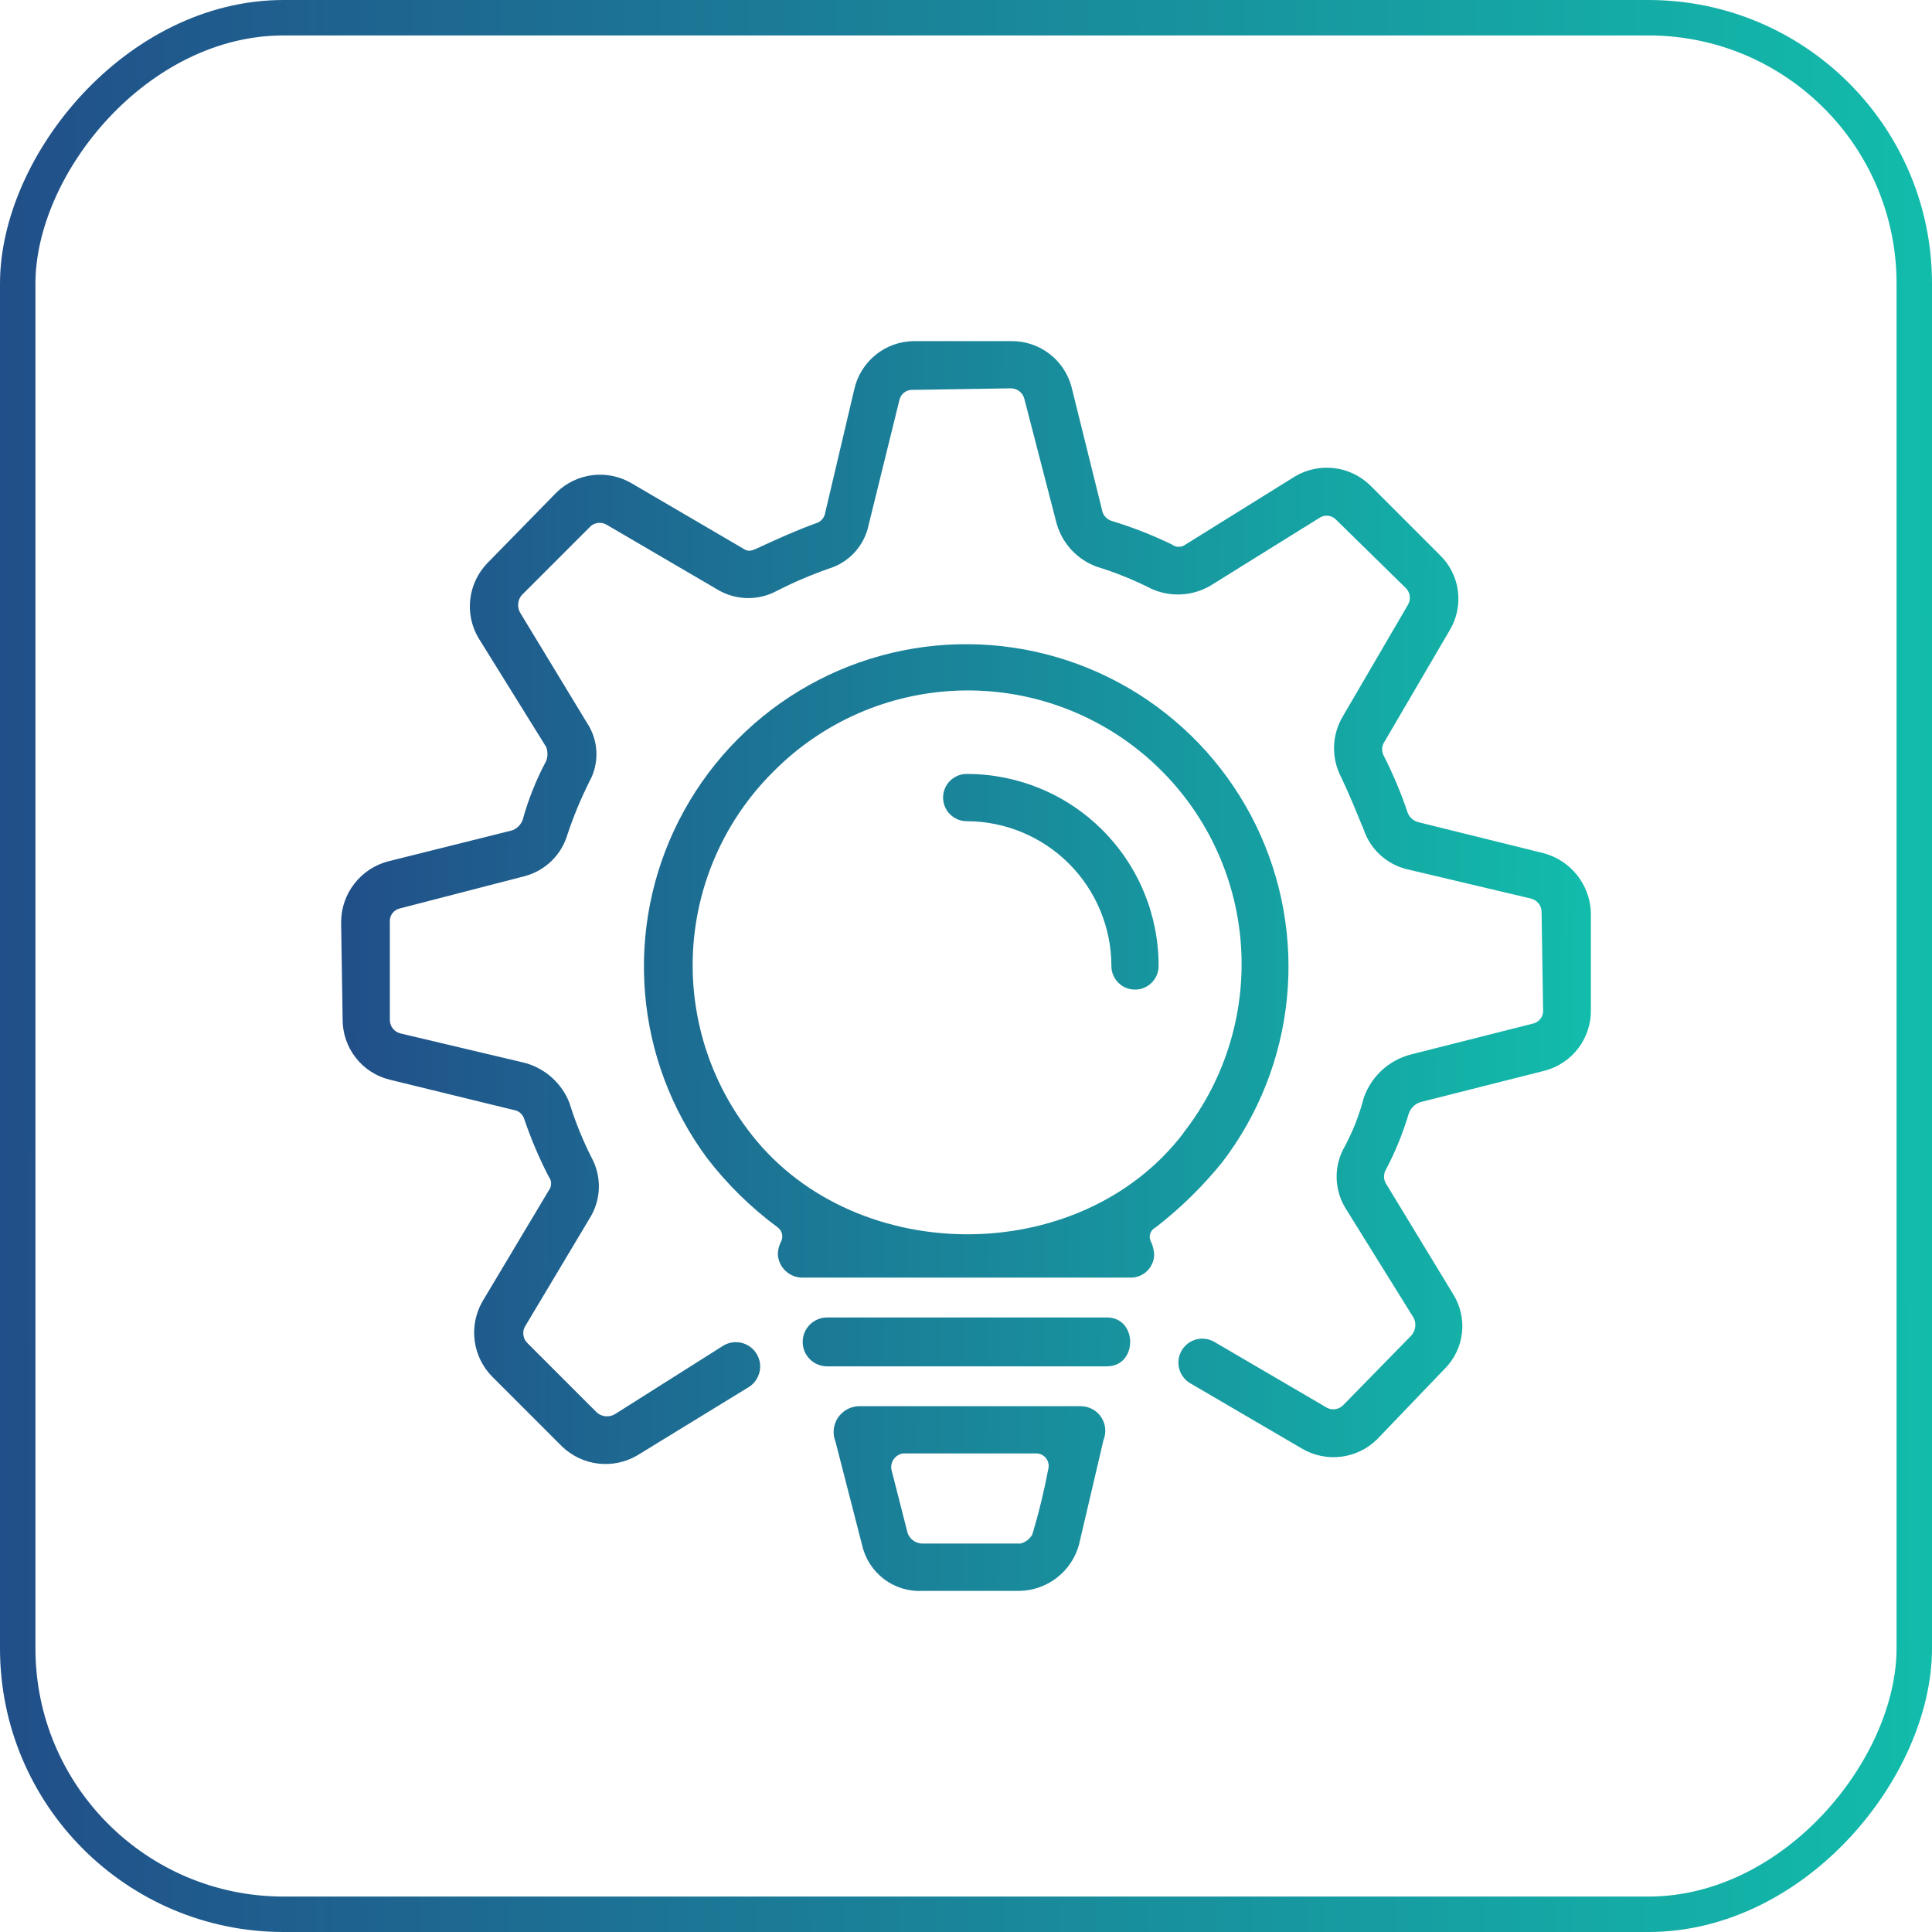
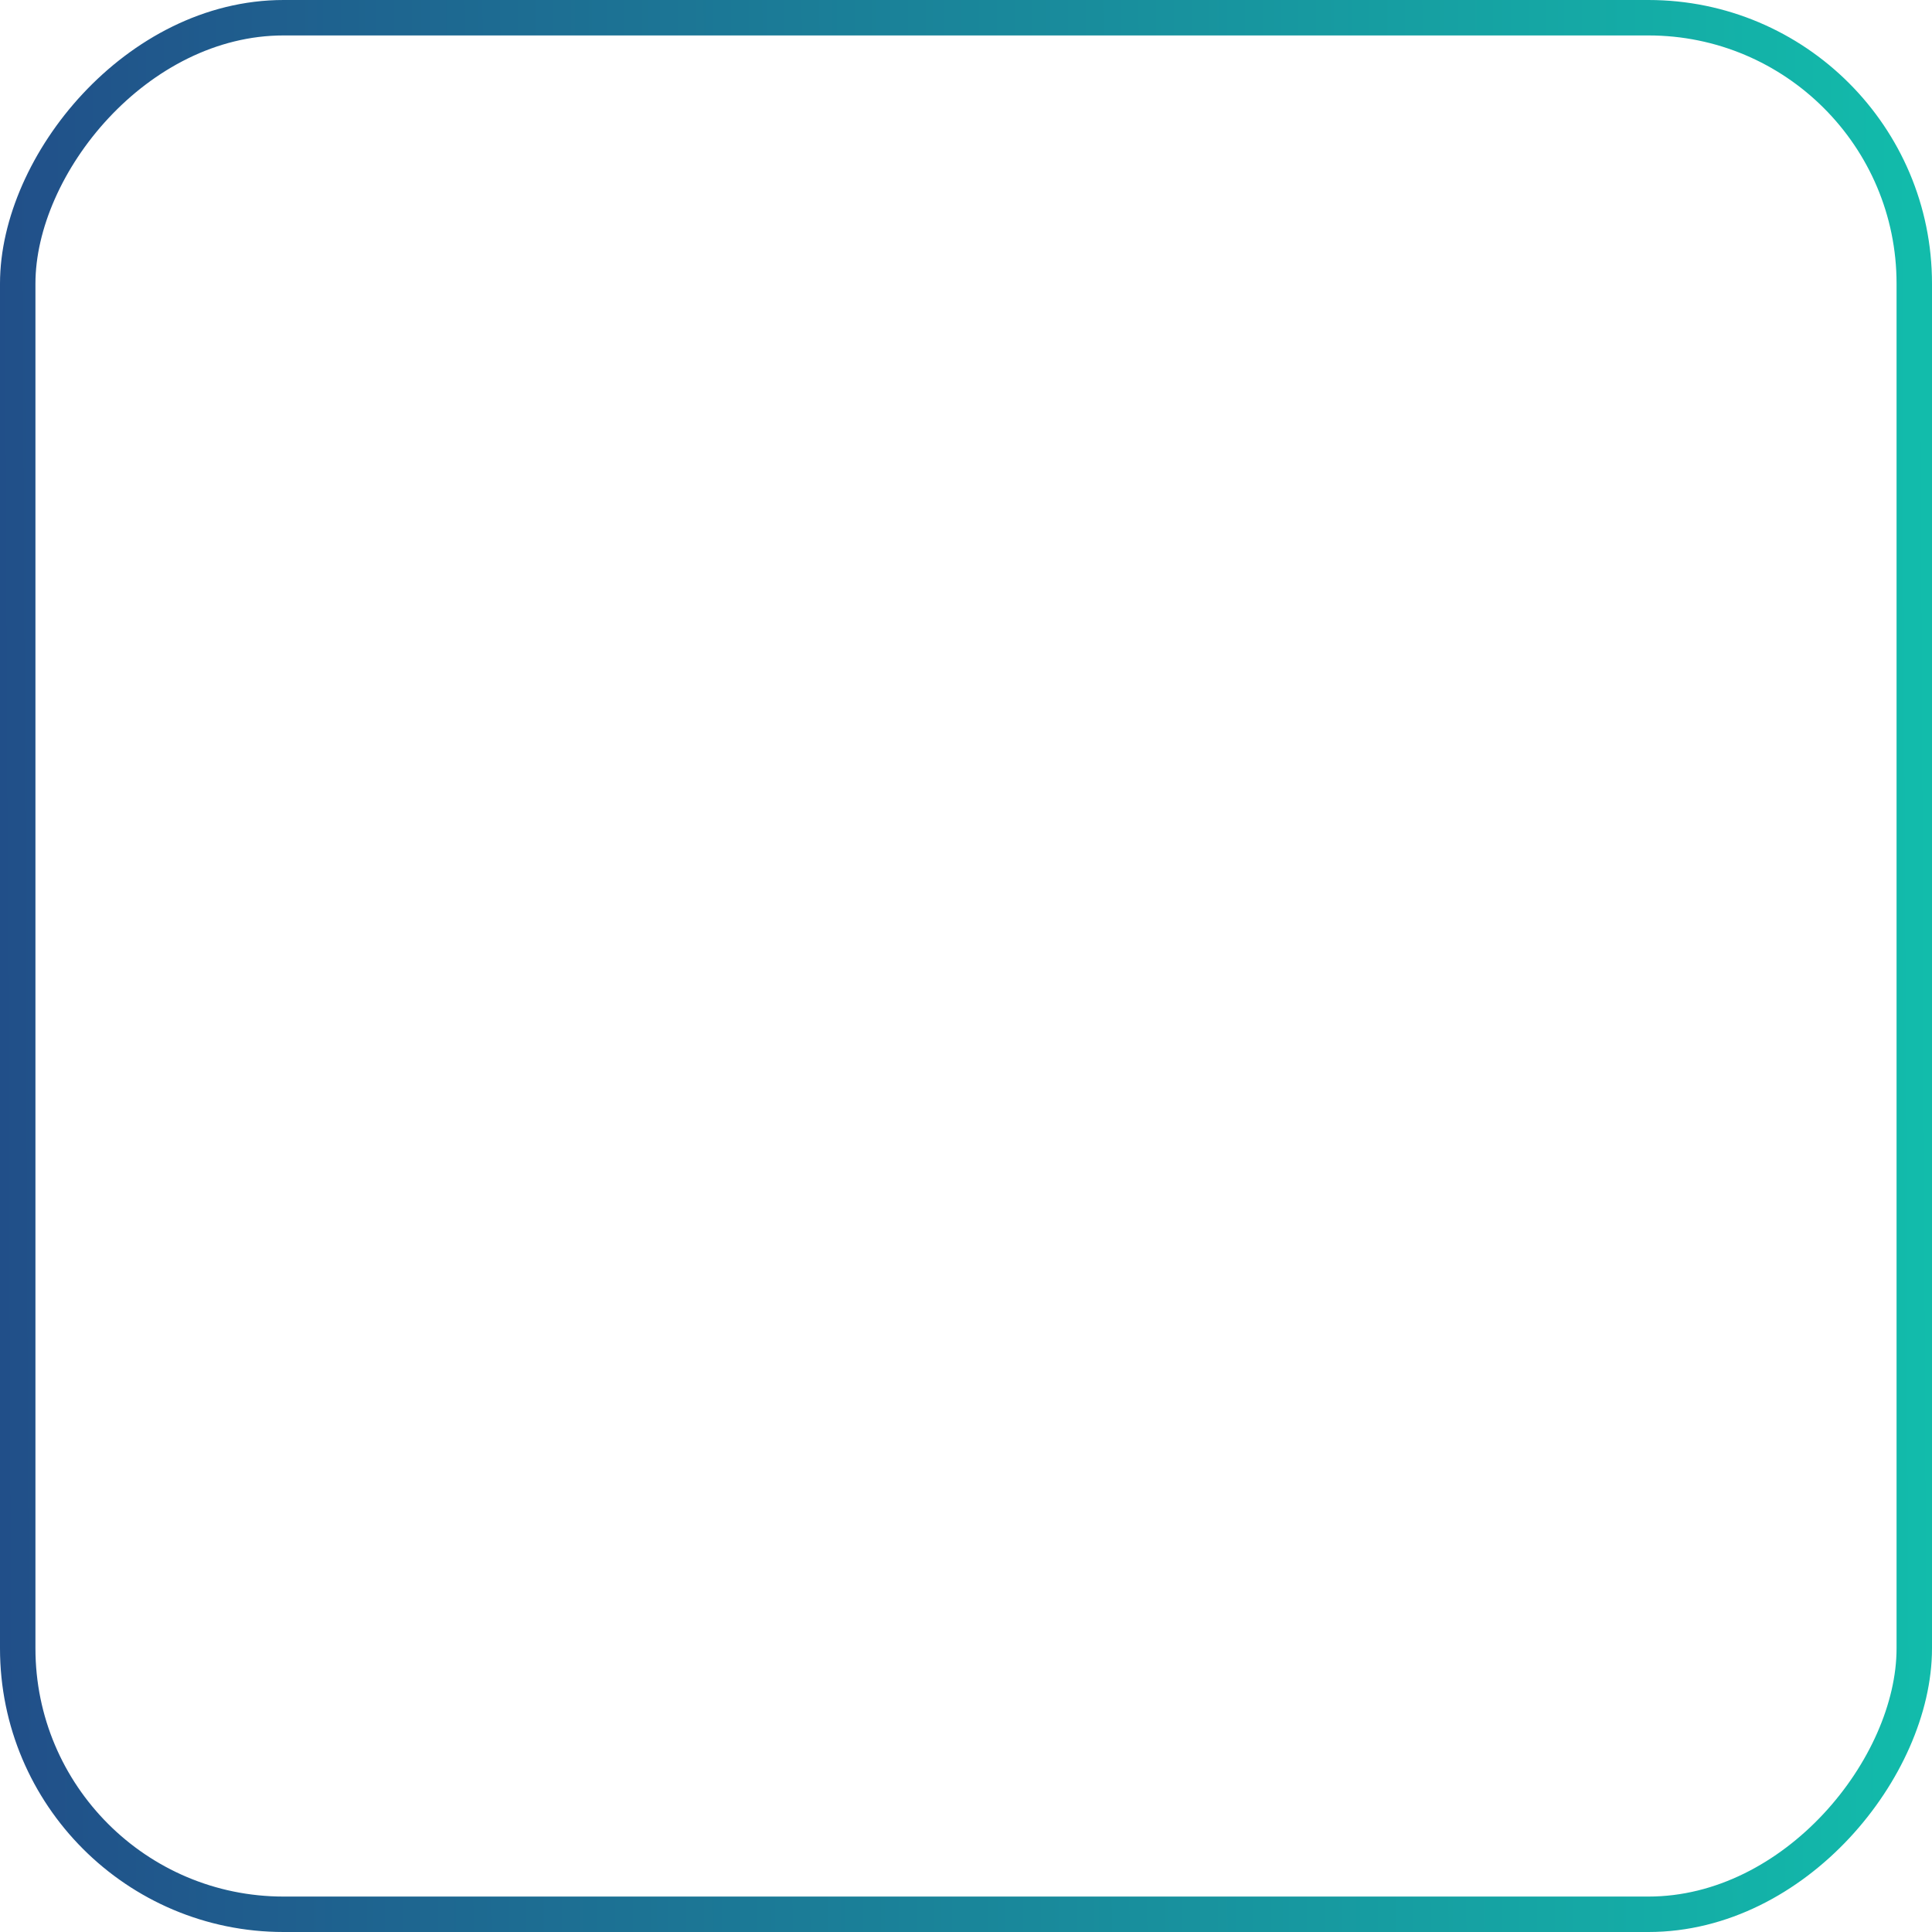
<svg xmlns="http://www.w3.org/2000/svg" width="64" height="64" viewBox="0 0 64 64" fill="none">
  <rect x="0.587" y="-0.587" width="62.826" height="62.826" rx="8.807" transform="matrix(1 0 0 -1 0 62.826)" stroke="url(#paint0_linear_1910_376)" stroke-width="1.174" />
-   <path d="M26.599 42.322C26.386 42.328 26.179 42.248 26.023 42.102C25.867 41.956 25.775 41.754 25.767 41.541C25.771 41.405 25.804 41.272 25.863 41.15C25.91 41.071 25.926 40.977 25.908 40.887C25.89 40.797 25.84 40.717 25.767 40.662C24.881 40.008 24.092 39.234 23.421 38.362C22.241 36.766 21.53 34.873 21.367 32.896C21.203 30.919 21.594 28.935 22.495 27.167C23.396 25.399 24.772 23.918 26.469 22.888C28.165 21.859 30.115 21.323 32.099 21.34C34.083 21.357 36.023 21.927 37.702 22.985C39.38 24.044 40.73 25.549 41.601 27.332C42.471 29.115 42.828 31.105 42.63 33.079C42.433 35.054 41.689 36.934 40.482 38.509C39.833 39.309 39.094 40.032 38.279 40.662C38.236 40.683 38.198 40.713 38.167 40.749C38.137 40.786 38.114 40.829 38.1 40.874C38.087 40.92 38.083 40.968 38.09 41.016C38.096 41.063 38.111 41.109 38.136 41.15C38.19 41.274 38.222 41.406 38.233 41.541C38.234 41.644 38.215 41.746 38.176 41.841C38.137 41.937 38.079 42.023 38.007 42.096C37.934 42.169 37.847 42.227 37.752 42.266C37.656 42.304 37.554 42.324 37.451 42.322H26.599ZM23.959 44.577C24.142 44.466 24.361 44.433 24.569 44.484C24.776 44.536 24.955 44.667 25.065 44.85C25.176 45.033 25.209 45.253 25.158 45.46C25.106 45.667 24.975 45.846 24.792 45.956L21.112 48.211C20.721 48.441 20.266 48.536 19.815 48.483C19.365 48.43 18.945 48.231 18.618 47.916L16.318 45.616C15.995 45.295 15.787 44.876 15.725 44.425C15.664 43.973 15.753 43.514 15.978 43.118L18.177 39.438C18.228 39.373 18.256 39.292 18.256 39.208C18.256 39.125 18.228 39.044 18.177 38.978C17.858 38.36 17.586 37.719 17.363 37.06C17.338 36.984 17.293 36.917 17.232 36.865C17.171 36.814 17.097 36.781 17.018 36.77L12.914 35.767C12.466 35.659 12.067 35.401 11.783 35.037C11.499 34.673 11.347 34.224 11.35 33.762L11.3 30.542C11.302 30.081 11.457 29.634 11.74 29.271C12.023 28.907 12.418 28.647 12.864 28.532L16.972 27.506C17.049 27.476 17.119 27.43 17.178 27.372C17.236 27.313 17.282 27.243 17.312 27.166C17.5 26.485 17.762 25.828 18.094 25.206C18.149 25.058 18.149 24.894 18.094 24.746L15.845 21.126C15.619 20.739 15.526 20.288 15.579 19.844C15.632 19.399 15.829 18.983 16.139 18.66L18.439 16.309C18.764 15.993 19.185 15.792 19.636 15.739C20.086 15.686 20.542 15.783 20.932 16.015L24.612 18.168C24.759 18.269 24.856 18.269 25.072 18.168C25.707 17.873 26.342 17.584 27.027 17.335C27.097 17.315 27.16 17.279 27.211 17.228C27.263 17.177 27.301 17.115 27.322 17.046L28.297 12.905C28.395 12.455 28.644 12.051 29.001 11.759C29.359 11.468 29.804 11.306 30.266 11.3H33.486C33.942 11.292 34.388 11.437 34.753 11.712C35.117 11.988 35.379 12.377 35.496 12.818L36.522 16.958C36.544 17.027 36.582 17.089 36.634 17.14C36.685 17.192 36.747 17.23 36.816 17.253C37.502 17.461 38.171 17.723 38.817 18.035C38.883 18.086 38.964 18.114 39.047 18.114C39.13 18.114 39.211 18.086 39.277 18.035L42.893 15.785C43.282 15.552 43.738 15.454 44.188 15.507C44.639 15.559 45.06 15.759 45.386 16.075L47.686 18.375C48.017 18.691 48.232 19.11 48.294 19.564C48.355 20.018 48.261 20.48 48.026 20.873L45.873 24.553C45.826 24.619 45.797 24.696 45.788 24.776C45.78 24.857 45.794 24.939 45.827 25.013C46.145 25.634 46.416 26.278 46.637 26.94C46.669 27.012 46.717 27.075 46.776 27.126C46.836 27.177 46.906 27.214 46.982 27.235L51.122 28.26C51.564 28.375 51.956 28.629 52.241 28.986C52.525 29.343 52.687 29.782 52.7 30.238V33.458C52.706 33.913 52.56 34.357 52.286 34.72C52.012 35.083 51.625 35.345 51.186 35.464L47.129 36.49C47.025 36.509 46.928 36.555 46.847 36.624C46.767 36.693 46.705 36.781 46.669 36.881C46.473 37.542 46.211 38.181 45.887 38.79C45.854 38.864 45.842 38.946 45.85 39.027C45.859 39.107 45.889 39.184 45.938 39.25L48.137 42.87C48.377 43.252 48.48 43.705 48.43 44.153C48.38 44.602 48.179 45.02 47.861 45.34L45.611 47.686C45.286 48.003 44.865 48.204 44.415 48.257C43.964 48.31 43.508 48.213 43.118 47.98L39.438 45.828C39.255 45.724 39.121 45.552 39.065 45.349C39.008 45.146 39.035 44.93 39.139 44.747C39.243 44.564 39.415 44.429 39.618 44.373C39.82 44.317 40.037 44.344 40.22 44.448L43.9 46.6C43.988 46.663 44.095 46.693 44.203 46.684C44.31 46.676 44.412 46.63 44.489 46.554L46.738 44.255C46.812 44.178 46.861 44.08 46.878 43.975C46.896 43.87 46.88 43.762 46.835 43.666L44.585 40.045C44.402 39.755 44.297 39.422 44.28 39.078C44.263 38.735 44.335 38.393 44.489 38.086C44.788 37.547 45.019 36.972 45.174 36.375C45.294 36.026 45.498 35.713 45.767 35.462C46.037 35.211 46.364 35.03 46.72 34.935L50.777 33.909C50.88 33.887 50.971 33.828 51.034 33.743C51.097 33.659 51.127 33.554 51.117 33.449L51.067 30.229C51.07 30.125 51.039 30.023 50.977 29.94C50.915 29.856 50.827 29.796 50.726 29.769L46.586 28.789C46.258 28.706 45.957 28.541 45.709 28.311C45.461 28.08 45.276 27.791 45.17 27.469C44.926 26.88 44.71 26.342 44.434 25.758C44.266 25.442 44.183 25.089 44.192 24.732C44.202 24.375 44.304 24.026 44.489 23.72L46.637 20.04C46.687 19.957 46.71 19.86 46.701 19.764C46.693 19.667 46.654 19.575 46.591 19.502L44.245 17.202C44.174 17.134 44.082 17.093 43.984 17.084C43.886 17.076 43.788 17.101 43.707 17.156L40.091 19.405C39.797 19.576 39.465 19.674 39.125 19.691C38.785 19.708 38.446 19.643 38.136 19.502C37.554 19.206 36.948 18.962 36.324 18.77C36.008 18.654 35.724 18.464 35.494 18.217C35.265 17.97 35.097 17.673 35.004 17.349L33.932 13.209C33.906 13.108 33.846 13.019 33.762 12.956C33.679 12.893 33.576 12.861 33.472 12.864L30.252 12.915C30.146 12.906 30.041 12.936 29.956 13C29.871 13.063 29.813 13.156 29.792 13.26L28.78 17.367C28.713 17.709 28.555 18.026 28.323 18.284C28.09 18.543 27.792 18.733 27.46 18.835C26.863 19.043 26.282 19.292 25.721 19.58C25.418 19.741 25.079 19.821 24.737 19.812C24.394 19.803 24.06 19.706 23.766 19.529L20.086 17.377C20.007 17.333 19.917 17.314 19.827 17.321C19.737 17.329 19.651 17.362 19.58 17.418L17.28 19.718C17.213 19.799 17.173 19.898 17.165 20.003C17.156 20.108 17.181 20.212 17.234 20.302L19.433 23.927C19.627 24.213 19.739 24.546 19.756 24.891C19.773 25.236 19.695 25.579 19.529 25.882C19.243 26.451 18.998 27.04 18.798 27.644C18.7 27.976 18.519 28.278 18.27 28.52C18.022 28.762 17.716 28.935 17.381 29.024L13.255 30.091C13.151 30.112 13.059 30.171 12.996 30.256C12.934 30.341 12.904 30.446 12.914 30.551V33.771C12.911 33.875 12.943 33.977 13.004 34.06C13.066 34.144 13.155 34.204 13.255 34.231L17.395 35.211C17.725 35.302 18.03 35.469 18.284 35.698C18.539 35.927 18.737 36.212 18.862 36.531C19.055 37.154 19.3 37.761 19.594 38.343C19.757 38.641 19.841 38.975 19.839 39.314C19.836 39.653 19.747 39.985 19.58 40.28L17.381 43.96C17.337 44.048 17.323 44.148 17.341 44.245C17.358 44.342 17.406 44.431 17.478 44.498L19.778 46.798C19.859 46.866 19.959 46.907 20.064 46.916C20.169 46.925 20.275 46.902 20.366 46.849L23.959 44.577ZM27.4 45.262C27.185 45.262 26.979 45.177 26.827 45.025C26.675 44.873 26.59 44.667 26.59 44.452C26.59 44.238 26.675 44.032 26.827 43.88C26.979 43.728 27.185 43.643 27.4 43.643H36.669C37.695 43.643 37.695 45.262 36.669 45.262H27.4ZM28.458 46.582H35.818C35.95 46.585 36.079 46.62 36.195 46.684C36.31 46.748 36.409 46.839 36.481 46.95C36.554 47.06 36.598 47.187 36.611 47.318C36.623 47.45 36.604 47.582 36.554 47.705L35.74 51.182C35.619 51.611 35.364 51.99 35.012 52.263C34.66 52.536 34.23 52.689 33.785 52.7H30.565C30.105 52.726 29.652 52.588 29.285 52.31C28.918 52.033 28.66 51.635 28.559 51.187L27.676 47.755C27.624 47.626 27.605 47.487 27.619 47.349C27.634 47.211 27.681 47.078 27.758 46.963C27.835 46.848 27.939 46.753 28.061 46.686C28.183 46.62 28.319 46.584 28.458 46.582ZM34.323 48.146H29.921C29.859 48.154 29.8 48.175 29.746 48.207C29.693 48.239 29.647 48.281 29.61 48.332C29.573 48.382 29.547 48.439 29.534 48.5C29.52 48.56 29.518 48.623 29.53 48.684L30.068 50.791C30.104 50.886 30.166 50.968 30.248 51.029C30.329 51.089 30.427 51.125 30.528 51.132H33.803C33.885 51.112 33.962 51.075 34.029 51.025C34.096 50.974 34.152 50.91 34.194 50.837C34.413 50.113 34.592 49.377 34.732 48.634C34.743 48.575 34.741 48.516 34.726 48.458C34.712 48.401 34.685 48.347 34.648 48.301C34.611 48.255 34.564 48.217 34.511 48.19C34.458 48.163 34.4 48.148 34.341 48.146H34.323ZM32.023 27.203C31.815 27.203 31.616 27.12 31.47 26.973C31.323 26.827 31.241 26.628 31.241 26.42C31.241 26.213 31.323 26.014 31.47 25.867C31.616 25.721 31.815 25.638 32.023 25.638C32.858 25.637 33.686 25.801 34.458 26.12C35.23 26.439 35.932 26.908 36.522 27.499C37.113 28.09 37.581 28.792 37.9 29.564C38.219 30.337 38.382 31.165 38.38 32C38.38 32.208 38.298 32.406 38.151 32.553C38.004 32.7 37.805 32.782 37.598 32.782C37.391 32.782 37.192 32.7 37.045 32.553C36.898 32.406 36.816 32.208 36.816 32C36.815 30.729 36.31 29.51 35.411 28.61C34.513 27.711 33.294 27.205 32.023 27.203ZM39.208 37.52C40.632 35.698 41.305 33.4 41.091 31.097C40.876 28.794 39.789 26.661 38.053 25.133C36.317 23.605 34.063 22.798 31.752 22.877C29.44 22.957 27.247 23.916 25.62 25.56C24.073 27.094 23.132 29.134 22.97 31.307C22.809 33.479 23.438 35.637 24.741 37.382C28.113 41.982 35.74 42.079 39.208 37.529V37.52Z" fill="url(#paint1_linear_1910_376)" />
  <defs>
    <linearGradient id="paint0_linear_1910_376" x1="-9.95479e-09" y1="23.695" x2="64.035" y2="23.982" gradientUnits="userSpaceOnUse">
      <stop stop-color="#214F89" />
      <stop offset="1" stop-color="#12BCAB" />
    </linearGradient>
    <linearGradient id="paint1_linear_1910_376" x1="11.3" y1="26.628" x2="52.722" y2="26.814" gradientUnits="userSpaceOnUse">
      <stop stop-color="#214F89" />
      <stop offset="1" stop-color="#12BCAB" />
    </linearGradient>
  </defs>
</svg>